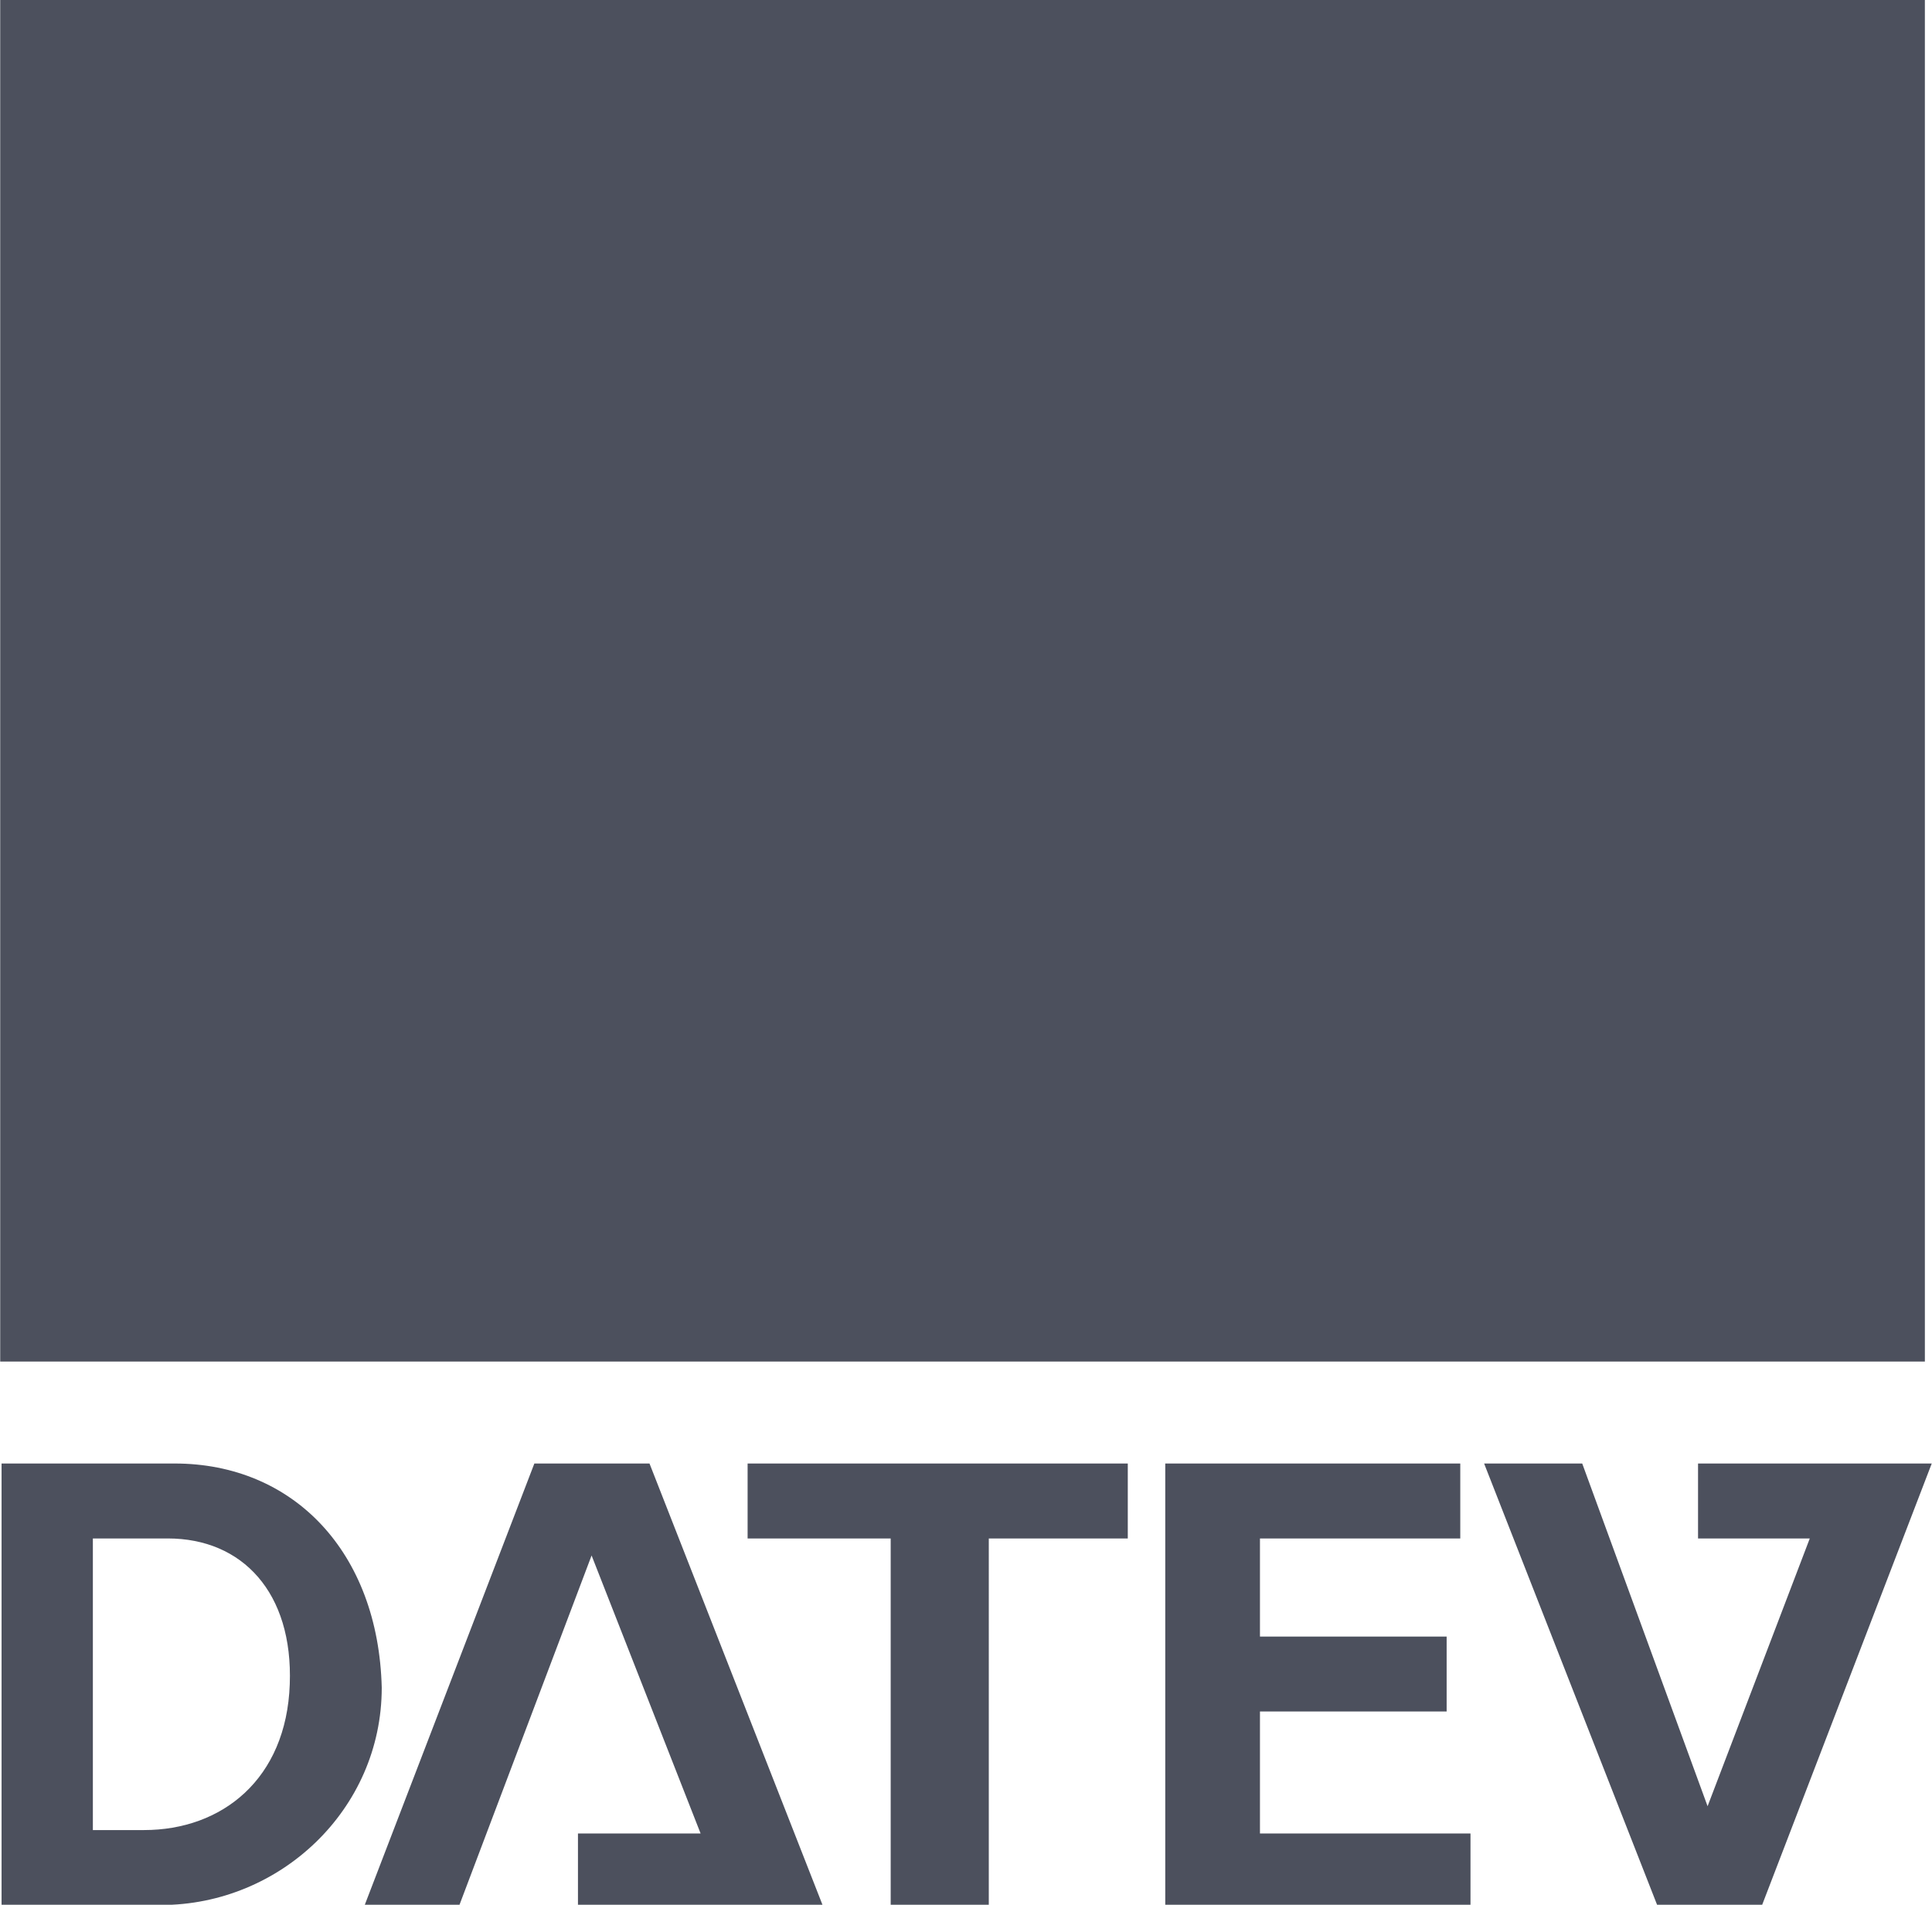
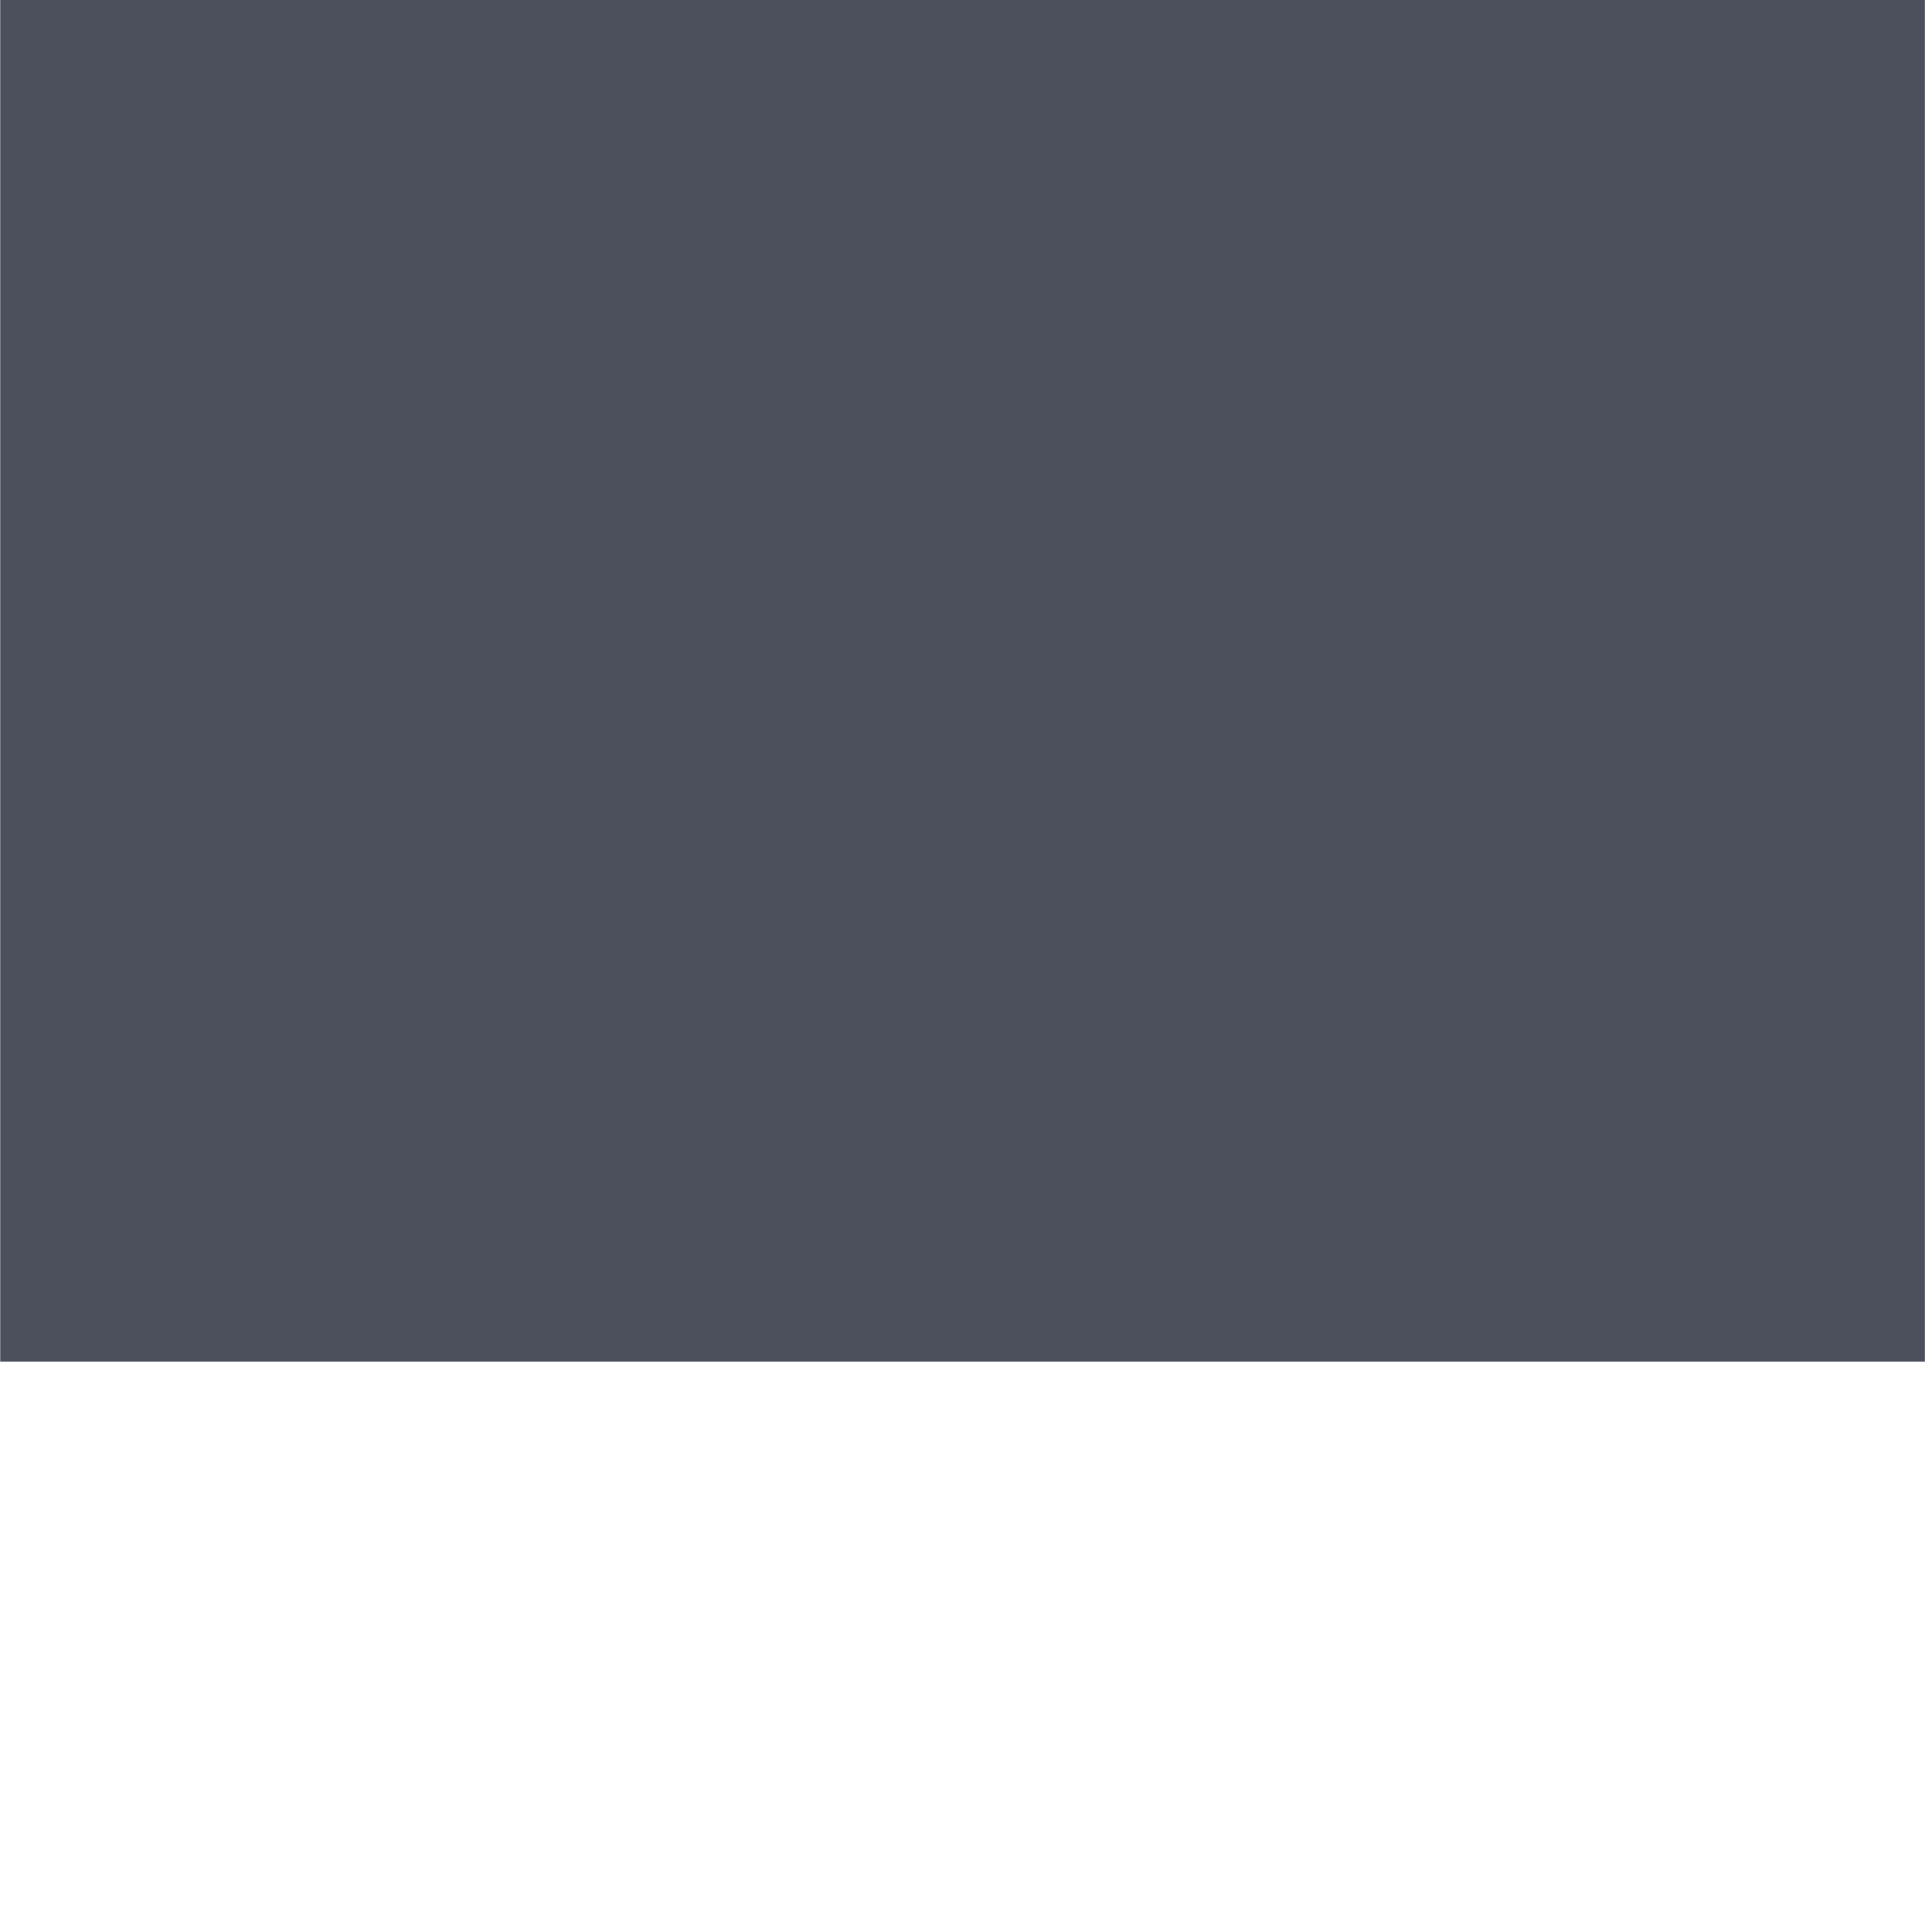
<svg xmlns="http://www.w3.org/2000/svg" version="1.1" id="svg2430" x="0px" y="0px" viewBox="0 0 779 768" enable-background="new 0 0 779 768" xml:space="preserve">
  <g id="layer1" transform="translate(20.298,19.682)">
-     <path id="path54962" fill-rule="evenodd" clip-rule="evenodd" fill="#4C505D" d="M-19.666,570.403v178.014h64.283   c47.877,0,89.007-38.394,89.007-87.634c-1.363-54.712-35.636-90.381-83.513-90.381H-19.666z M195.16,570.403l-68.404,178.014   h38.185l53.294-140.928l43.954,112.083h-49.448v28.845h98.622l-69.777-178.014H195.16z M281.145,570.403v30.218h57.69v147.796   h39.559V600.621h56.042v-30.218H281.145z M449.545,570.403v178.014h123.072v-28.845H487.73v-49.174h75.271V640.18H487.73v-39.559   h80.766v-30.218H449.545z M578.11,570.403l69.777,178.014h42.306l68.404-178.014h-94.227v30.218h45.053l-41.207,107.962   l-50.547-138.181H578.11z M17.146,600.621h30.218c30.087,0,50.547,21.856,49.174,58.789c-1.363,38.306-27.339,58.789-58.789,58.789   H17.146V600.621z" />
    <path id="path54964" fill="#4C505D" d="M-20.215,529.295h776.044V-19.682H-20.215V529.295z" />
  </g>
</svg>